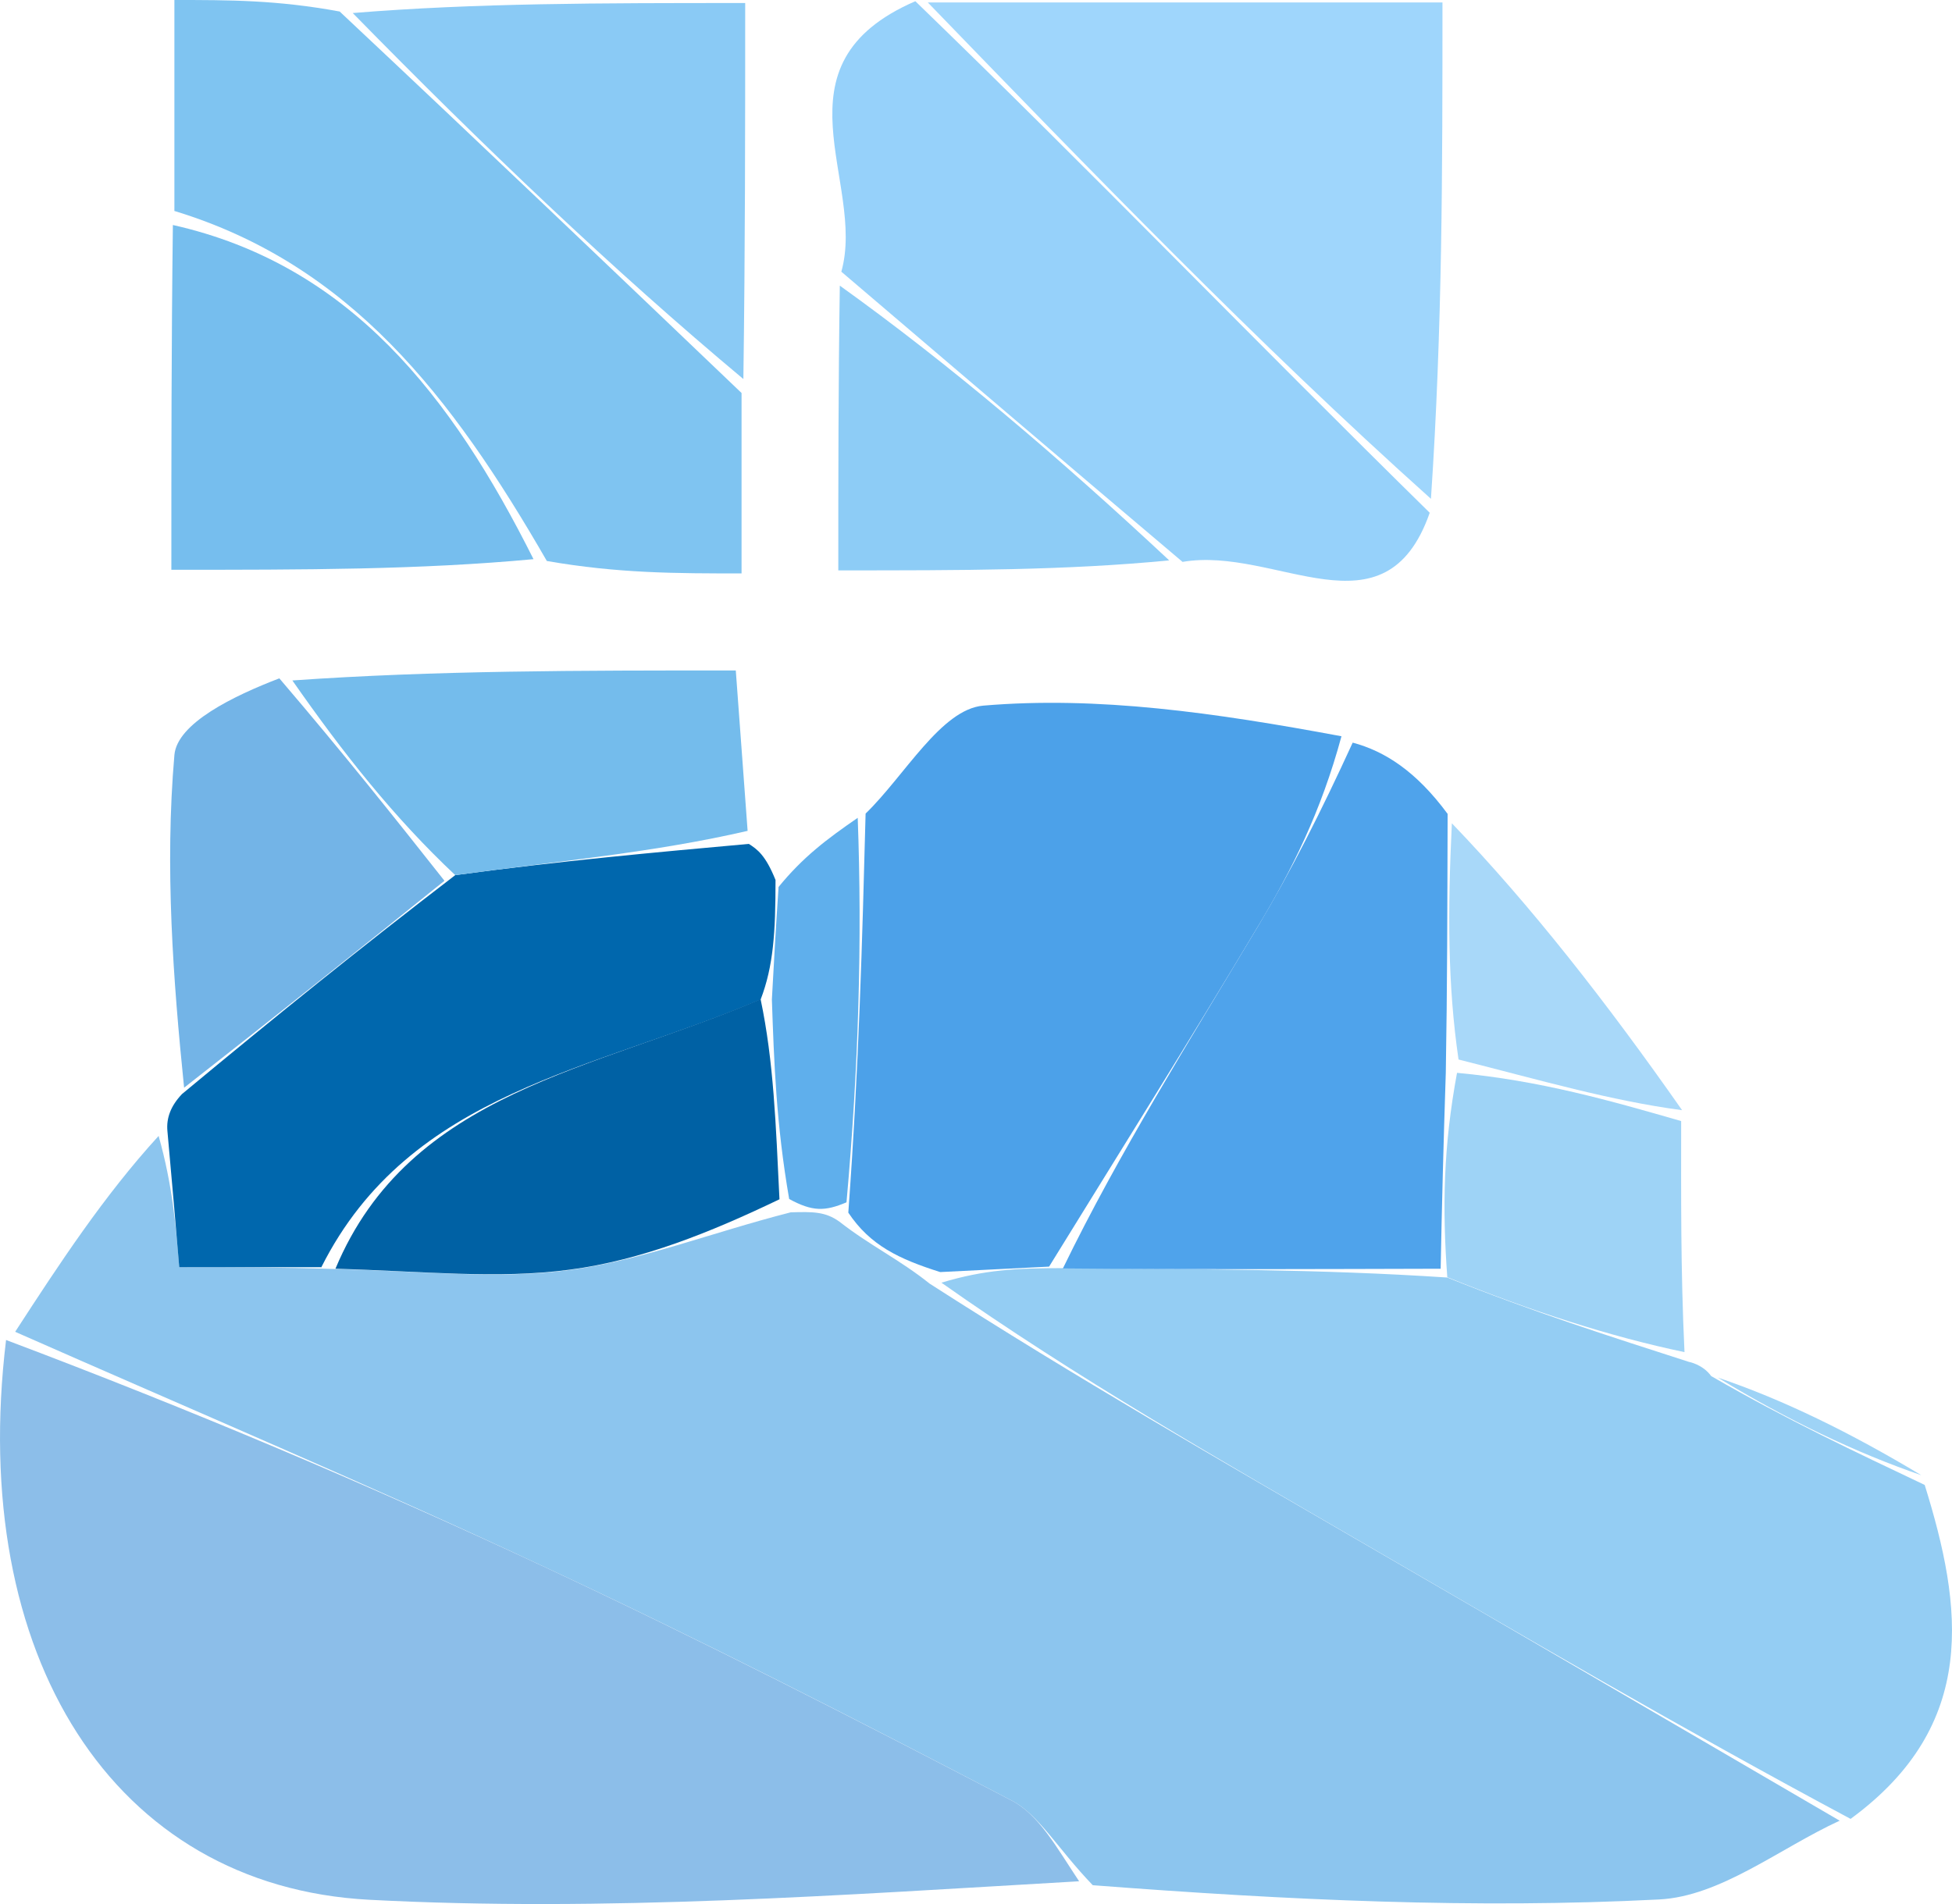
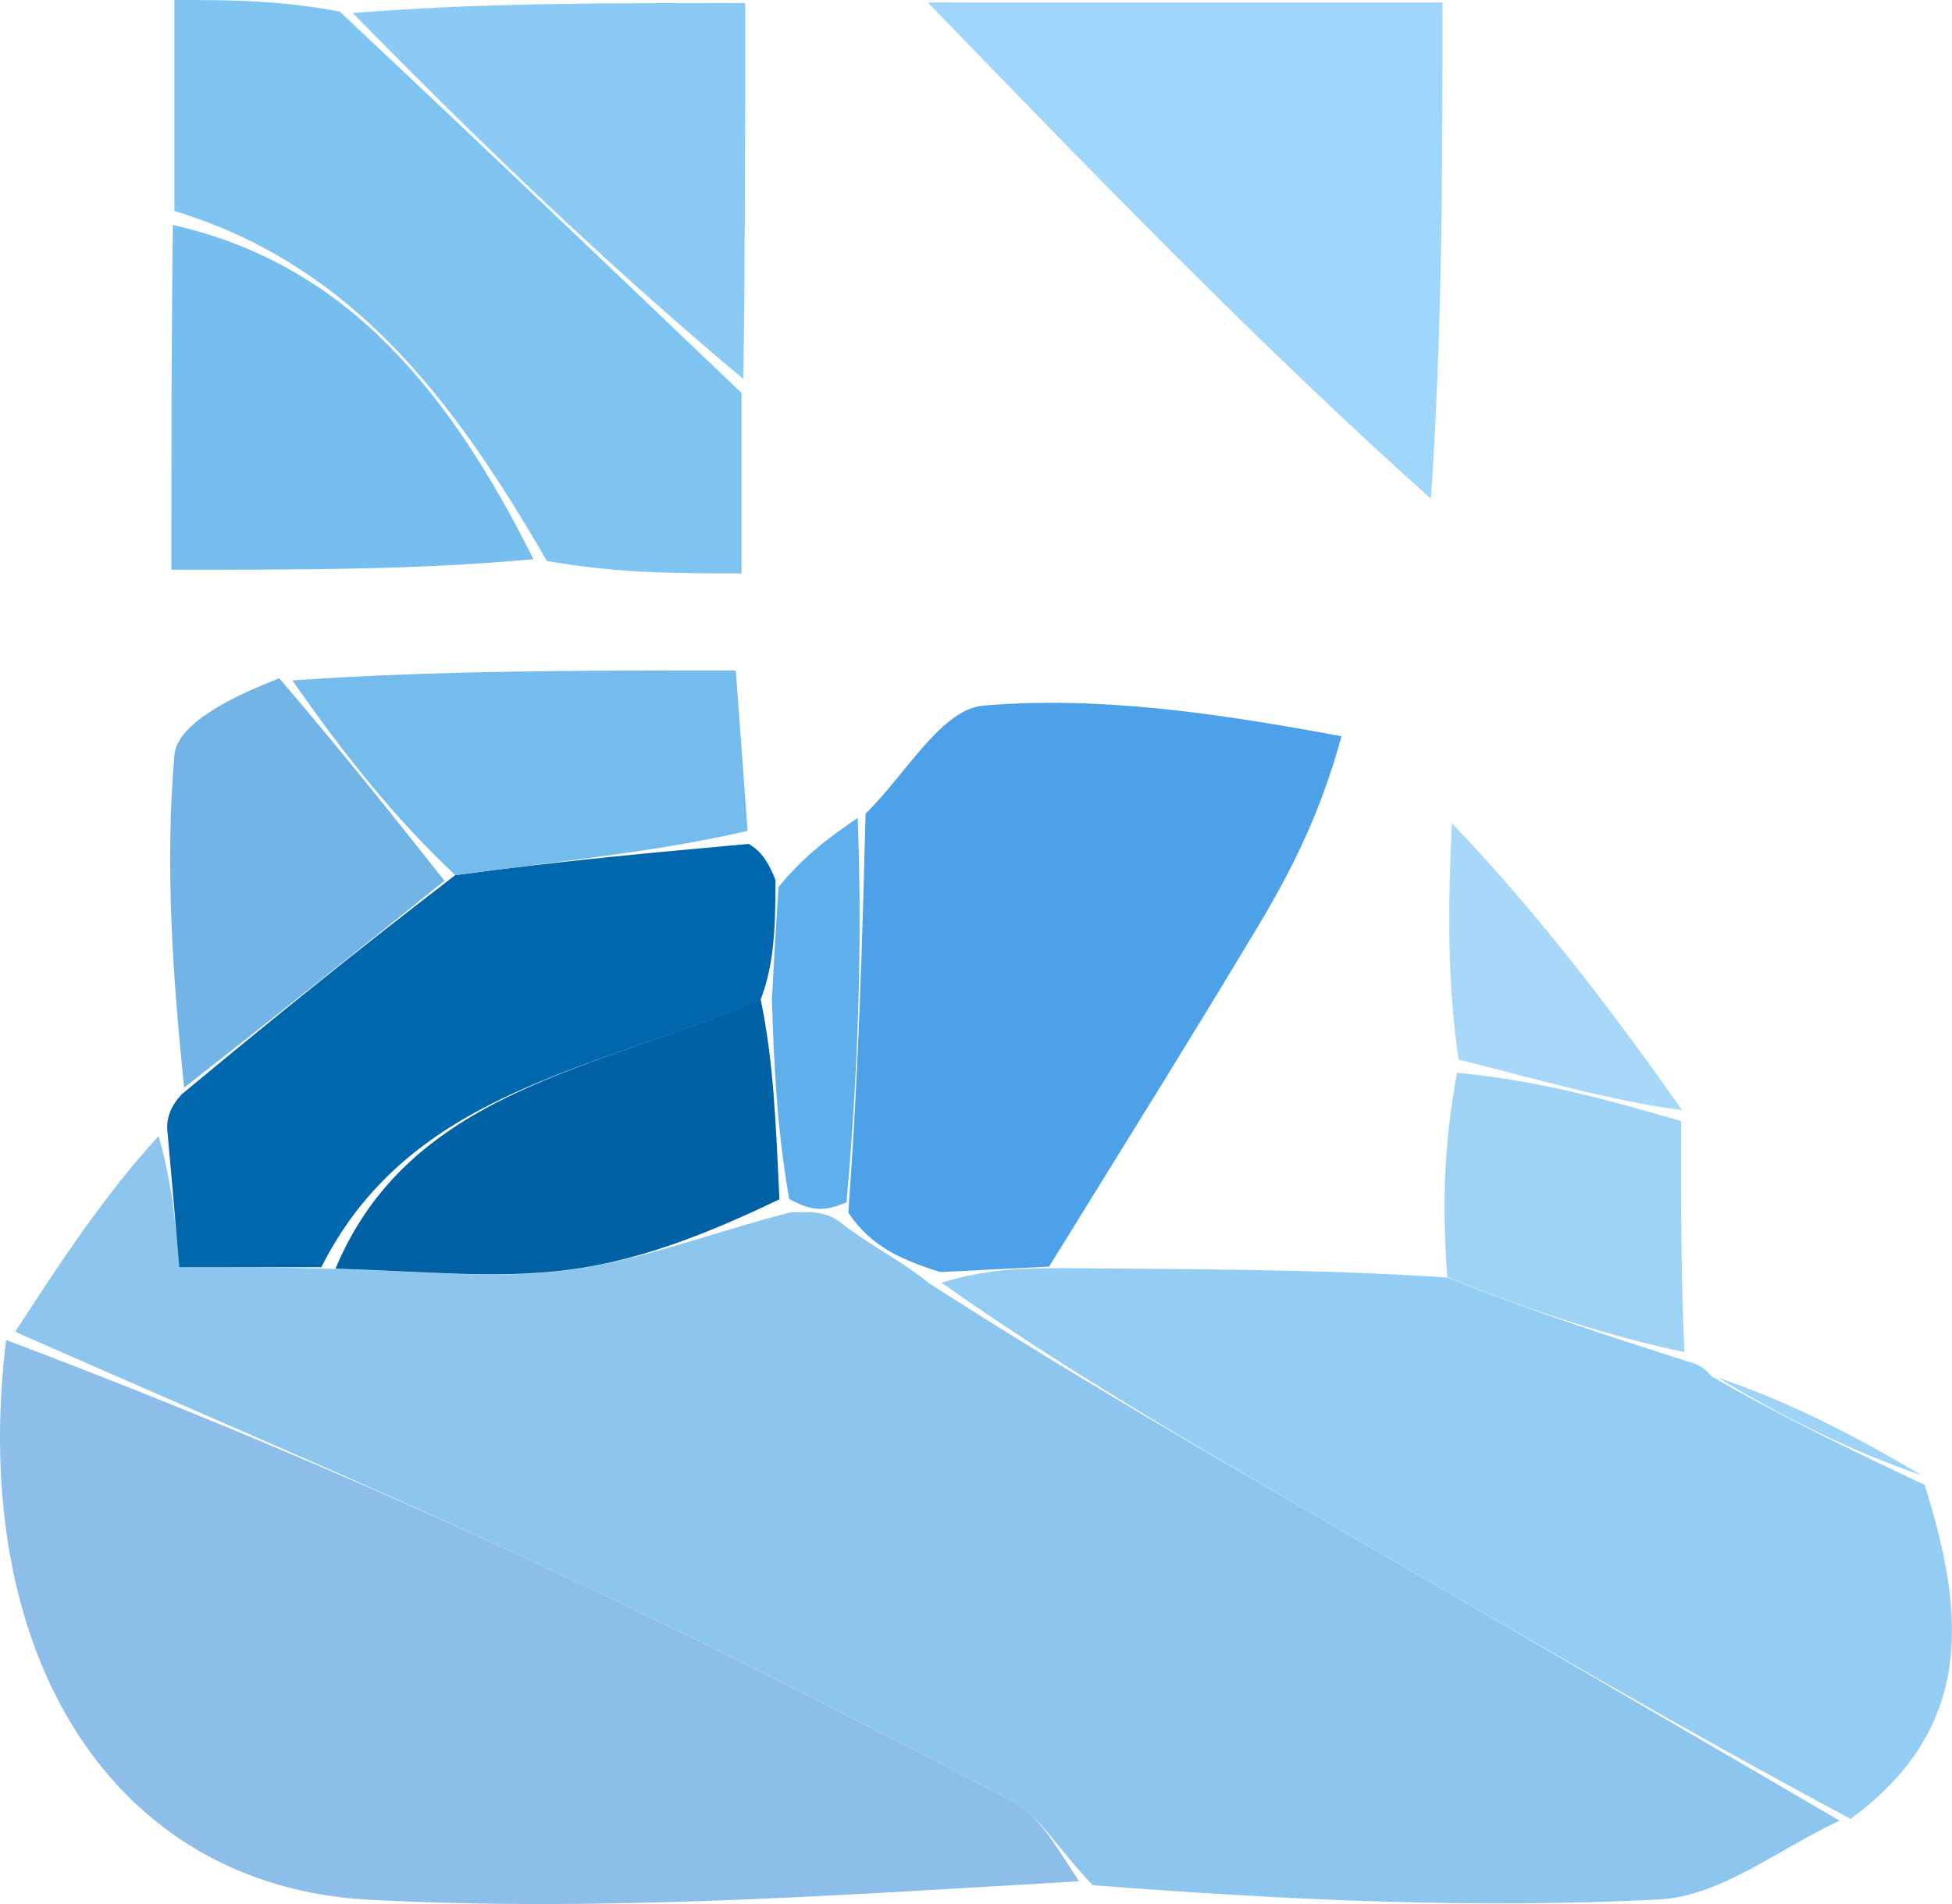
<svg xmlns="http://www.w3.org/2000/svg" id="Layer_2" data-name="Layer 2" viewBox="0 0 64.36 62.79">
  <defs>
    <style>
      .cls-1 {
        fill: #76beee;
      }

      .cls-1, .cls-2, .cls-3, .cls-4, .cls-5, .cls-6, .cls-7, .cls-8, .cls-9, .cls-10, .cls-11, .cls-12, .cls-13, .cls-14, .cls-15, .cls-16, .cls-17, .cls-18 {
        stroke-width: 0px;
      }

      .cls-2 {
        fill: #5fafec;
      }

      .cls-3 {
        fill: #74bcec;
      }

      .cls-4 {
        fill: #4ca1e9;
      }

      .cls-5 {
        fill: #4fa3eb;
      }

      .cls-6 {
        fill: #94cdf3;
      }

      .cls-7 {
        fill: #a8d8f9;
      }

      .cls-8 {
        fill: #8cc5ee;
      }

      .cls-9 {
        fill: #8cbee9;
      }

      .cls-10 {
        fill: #8dccf6;
      }

      .cls-11 {
        fill: #96d1fa;
      }

      .cls-12 {
        fill: #8acaf5;
      }

      .cls-13 {
        fill: #9ed3f6;
      }

      .cls-14 {
        fill: #9fd6fc;
      }

      .cls-15 {
        fill: #7fc4f1;
      }

      .cls-16 {
        fill: #73b4e7;
      }

      .cls-17 {
        fill: #0067ad;
      }

      .cls-18 {
        fill: #0061a4;
      }
    </style>
  </defs>
  <g id="Layer_1-2" data-name="Layer 1">
    <g>
      <path class="cls-8" d="M60.66,60.04c-1.98.91-3.93,2.5-5.96,2.6-6.05.31-12.14.03-18.67-.47-1.19-1.24-1.77-2.32-2.67-2.79-5.11-2.67-10.25-5.3-15.48-7.74-5.74-2.69-11.58-5.16-17.38-7.72,1.46-2.25,2.93-4.49,4.73-6.46.46,1.63.57,2.98.68,4.33,1.87,0,3.28,0,5.16.06,2.89.07,5.35.35,7.73.03,2.36-.32,4.65-1.23,7.27-1.9.72-.02,1.14-.03,1.61.31,1.01.79,1.97,1.24,2.97,2.04,4.82,3.1,9.61,5.84,14.38,8.61,5.22,3.02,10.42,6.07,15.64,9.11Z" />
      <path class="cls-9" d="M.2,44.19c6.1,2.3,11.94,4.77,17.68,7.45,5.22,2.44,10.36,5.07,15.48,7.74.9.47,1.48,1.55,2.22,2.66-7.79.45-15.63,1.02-23.41.61C3.73,62.2-1.06,54.61.2,44.19Z" />
      <path class="cls-6" d="M61.01,59.98c-5.57-2.98-10.77-6.02-15.99-9.05-4.77-2.77-9.56-5.51-13.98-8.63,1.42-.43,2.49-.48,4.01-.48,4.46.04,8.46.03,12.67.31,2.79,1.12,5.38,1.95,7.96,2.78,0,0,.46.08.74.47,2.53,1.46,4.79,2.52,7.04,3.59,1.25,4.02,1.79,7.91-2.44,11.01Z" />
      <path class="cls-4" d="M34.59,41.77c-1.06.05-2.13.11-3.59.18-1.36-.43-2.31-.88-3.03-1.96.35-4.81.46-8.98.57-13.16,1.29-1.25,2.49-3.44,3.88-3.56,3.77-.32,7.62.23,11.81,1.01-.67,2.48-1.64,4.42-2.76,6.28-2.25,3.76-4.58,7.48-6.88,11.21Z" />
      <path class="cls-14" d="M30.59.08c5.42,0,10.83,0,16.97,0,0,5.52,0,10.73-.38,16.37C41.4,11.27,36,5.67,30.59.08Z" />
      <path class="cls-15" d="M5.75,6.96V0c1.82,0,3.39,0,5.45.38,4.74,4.45,8.99,8.51,13.25,12.58v5.95c-2.16,0-4.07,0-6.42-.41-3.14-5.45-6.5-9.78-12.27-11.54Z" />
-       <path class="cls-5" d="M35.05,41.82c1.84-3.79,4.17-7.5,6.42-11.26,1.11-1.86,2.09-3.8,3.13-6.07,1.05.28,2.09.94,3.13,2.35-.01,3.21-.01,5.65-.06,8.53-.08,2.44-.13,4.46-.17,6.47-4,.01-8,.03-12.46-.01Z" />
-       <path class="cls-11" d="M30.18.04c5.82,5.63,11.22,11.23,16.96,16.87-1.48,4.22-5.07,1.09-8.15,1.62-4.07-3.44-7.66-6.51-11.25-9.57.83-2.95-2.4-6.82,2.44-8.92Z" />
      <path class="cls-17" d="M10.61,41.79h-4.7c-.11-1.35-.23-2.7-.39-4.49-.04-.43.11-.83.48-1.22,3.13-2.6,5.88-4.82,9.01-7.22,3.47-.47,6.58-.75,9.68-1.03.28.18.55.37.88,1.19,0,1.74-.07,2.84-.49,3.94-5.45,2.33-11.56,3.02-14.48,8.82Z" />
      <path class="cls-12" d="M24.51,12.5C20.19,8.89,15.94,4.83,11.63.43,15.68.1,19.77.1,24.57.1c0,4.16,0,8.05-.06,12.4Z" />
      <path class="cls-1" d="M5.7,7.42c5.83,1.31,9.19,5.63,11.89,11.02-3.76.35-7.53.35-11.94.35,0-3.79,0-7.35.05-11.37Z" />
      <path class="cls-16" d="M14.65,29.05c-2.76,2.22-5.52,4.43-8.58,6.82-.36-3.54-.64-7.28-.32-10.97.09-1.05,1.95-1.95,3.46-2.53,2.12,2.48,3.78,4.57,5.44,6.67Z" />
      <path class="cls-3" d="M15.01,28.86c-2.02-1.9-3.68-4-5.37-6.42,4.7-.33,9.44-.33,14.62-.33.13,1.73.24,3.29.39,5.29-3.07.71-6.17.99-9.64,1.46Z" />
-       <path class="cls-10" d="M27.69,9.42c3.64,2.61,7.23,5.67,10.86,9.06-3.39.33-6.81.33-10.91.33,0-3.15,0-6.04.05-9.39Z" />
      <path class="cls-13" d="M47.72,42.13c-.17-2.31-.13-4.32.32-6.75,2.73.25,5.06.92,7.39,1.59,0,2.44-.02,4.87.11,7.62-2.44-.51-5.02-1.34-7.82-2.47Z" />
      <path class="cls-7" d="M55.45,36.61c-2.34-.31-4.67-.99-7.36-1.67-.36-2.46-.36-4.9-.22-7.79,2.63,2.74,5.11,5.92,7.59,9.46Z" />
      <path class="cls-2" d="M25.45,32.96c.06-1.1.12-2.2.22-3.71.81-.99,1.58-1.57,2.61-2.28.15,4.04.03,8.21-.37,12.68-.71.3-1.12.31-1.89-.11-.43-2.48-.5-4.53-.57-6.58Z" />
      <path class="cls-13" d="M63.35,48.65c-2.15-.74-4.4-1.81-6.71-3.22,2.16.73,4.38,1.82,6.71,3.22Z" />
      <path class="cls-18" d="M25.08,32.96c.43,2.05.5,4.1.62,6.59-2.27,1.09-4.55,2.01-6.91,2.32-2.38.32-4.84.05-7.73-.03,2.45-5.86,8.57-6.55,14.02-8.89Z" />
    </g>
  </g>
</svg>